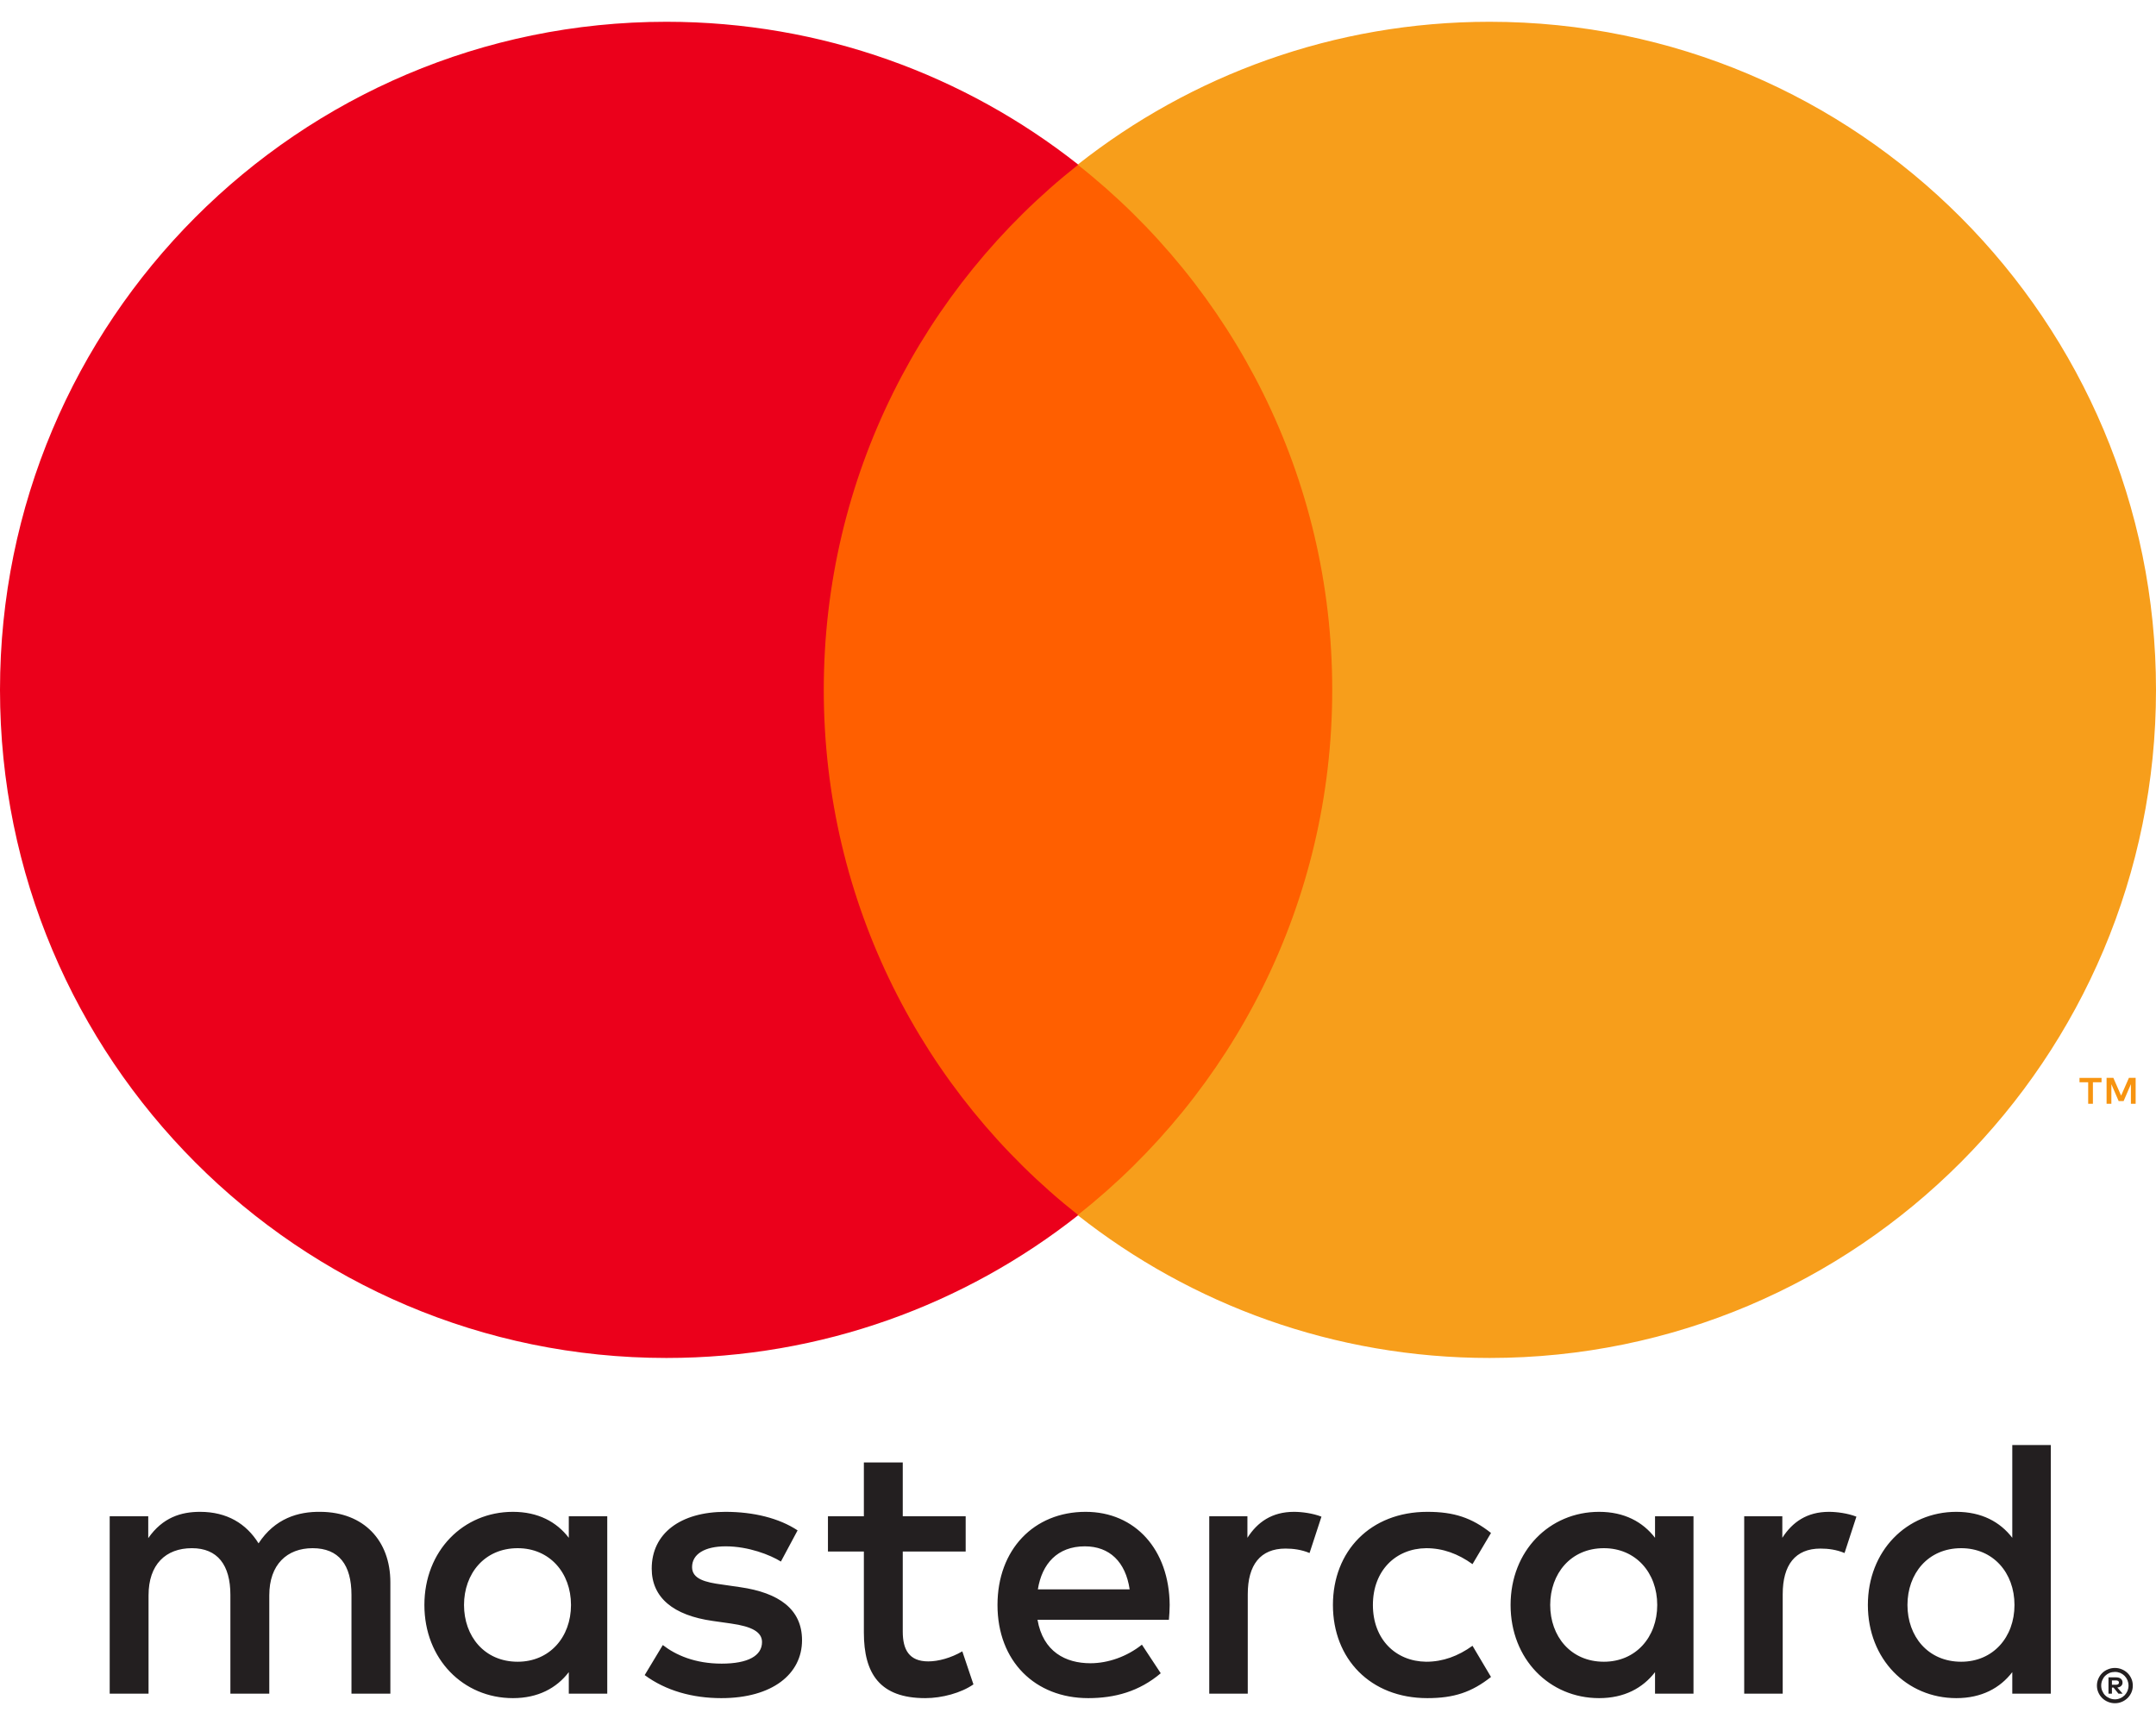
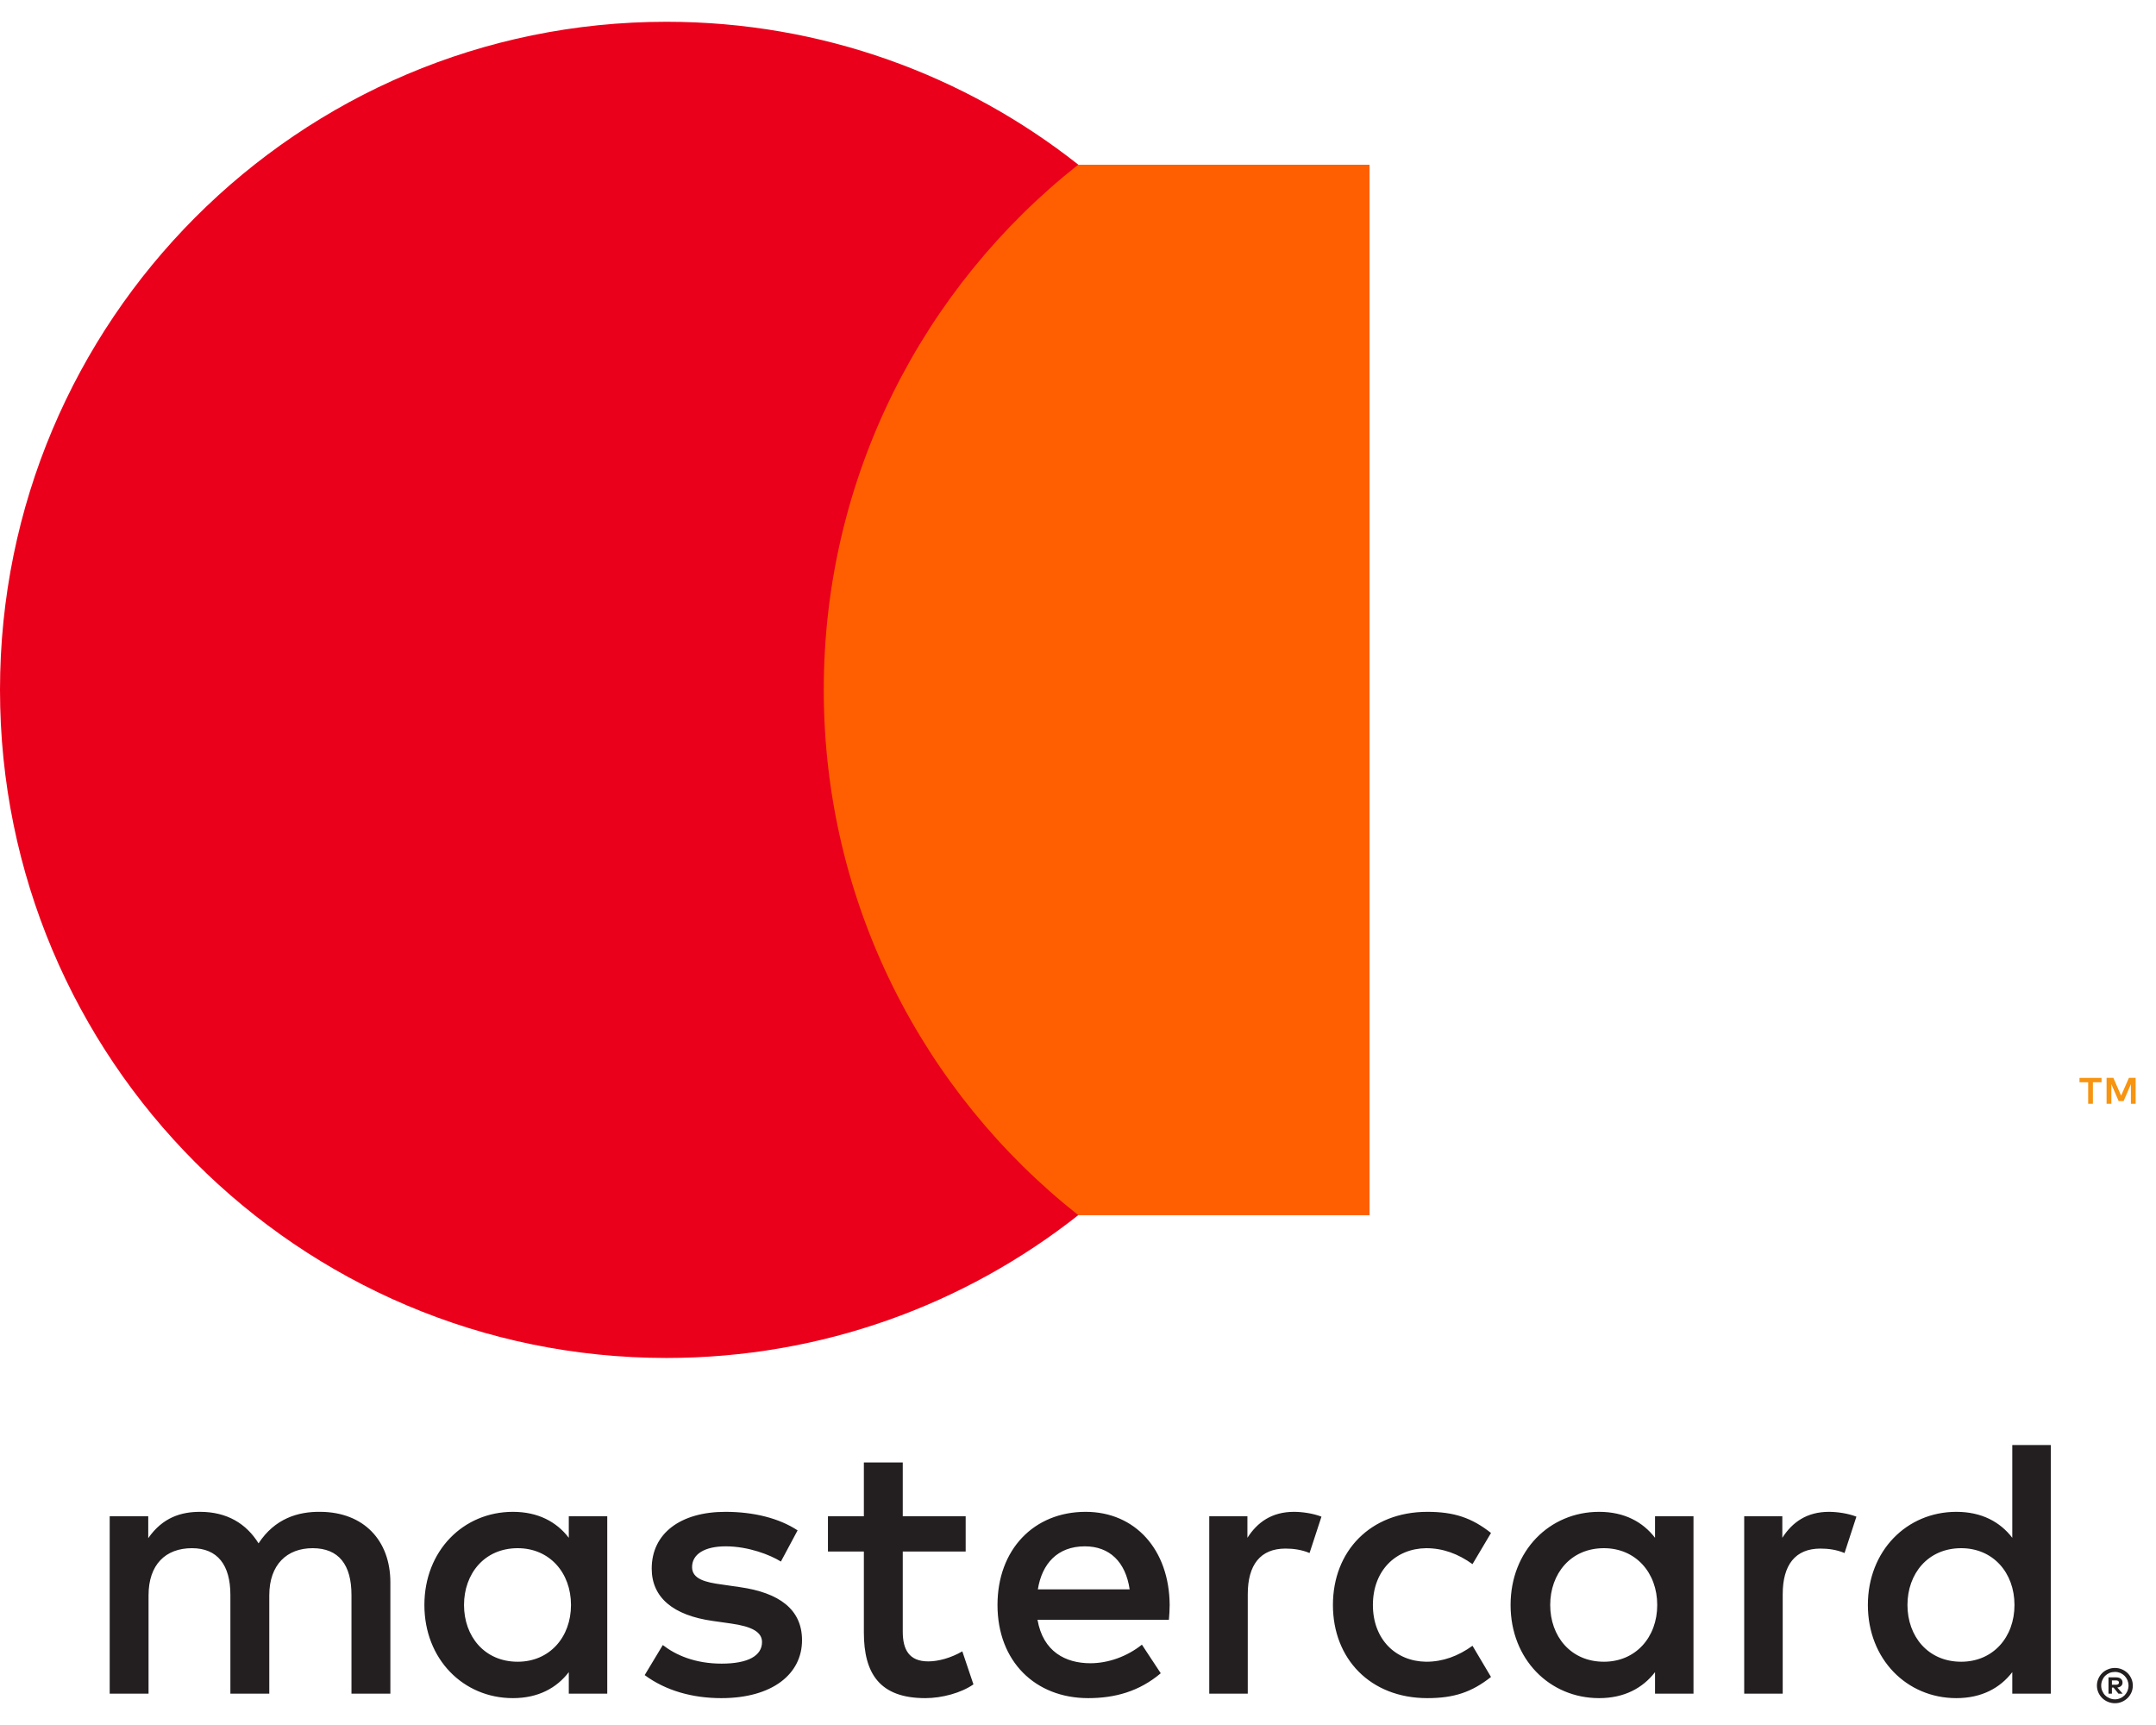
<svg xmlns="http://www.w3.org/2000/svg" width="50" height="40" viewBox="0 0 50 40" fill="none">
  <g clip-path="url(#clip0_389_10847)">
    <path d="M48.978 38.966V39.067H49.071C49.092 39.067 49.11 39.062 49.123 39.054C49.134 39.047 49.141 39.033 49.141 39.016C49.141 38.999 49.134 38.986 49.123 38.979C49.11 38.97 49.092 38.966 49.071 38.966H48.978ZM49.072 38.895C49.12 38.895 49.158 38.906 49.184 38.927C49.211 38.949 49.224 38.979 49.224 39.016C49.224 39.047 49.214 39.073 49.192 39.094C49.172 39.114 49.142 39.126 49.103 39.131L49.227 39.274H49.13L49.015 39.132H48.978V39.274H48.898V38.895H49.072ZM49.048 39.405C49.092 39.405 49.133 39.396 49.171 39.379C49.209 39.363 49.242 39.34 49.271 39.312C49.299 39.283 49.322 39.249 49.339 39.21C49.354 39.172 49.363 39.13 49.363 39.086C49.363 39.042 49.354 39 49.339 38.962C49.322 38.923 49.299 38.889 49.271 38.86C49.242 38.832 49.209 38.809 49.171 38.792C49.133 38.777 49.092 38.769 49.048 38.769C49.004 38.769 48.961 38.777 48.923 38.792C48.884 38.809 48.849 38.832 48.821 38.86C48.792 38.889 48.77 38.923 48.754 38.962C48.737 39 48.729 39.042 48.729 39.086C48.729 39.13 48.737 39.172 48.754 39.21C48.77 39.249 48.792 39.283 48.821 39.312C48.849 39.34 48.884 39.363 48.923 39.379C48.961 39.396 49.004 39.405 49.048 39.405ZM49.048 38.677C49.106 38.677 49.159 38.688 49.21 38.71C49.26 38.73 49.303 38.76 49.342 38.797C49.379 38.834 49.408 38.877 49.43 38.927C49.452 38.977 49.462 39.03 49.462 39.086C49.462 39.142 49.452 39.195 49.43 39.245C49.408 39.294 49.379 39.337 49.342 39.374C49.303 39.411 49.26 39.441 49.21 39.462C49.159 39.484 49.106 39.495 49.048 39.495C48.989 39.495 48.935 39.484 48.884 39.462C48.833 39.441 48.788 39.411 48.751 39.374C48.714 39.337 48.684 39.294 48.663 39.245C48.641 39.195 48.63 39.142 48.63 39.086C48.63 39.03 48.641 38.977 48.663 38.927C48.684 38.877 48.714 38.834 48.751 38.797C48.788 38.76 48.833 38.73 48.884 38.71C48.935 38.688 48.989 38.677 49.048 38.677ZM10.761 37.217C10.761 36.494 11.233 35.9 12.006 35.9C12.744 35.9 13.242 36.468 13.242 37.217C13.242 37.965 12.744 38.533 12.006 38.533C11.233 38.533 10.761 37.94 10.761 37.217ZM14.083 37.217V35.16H13.191V35.659C12.908 35.289 12.479 35.057 11.895 35.057C10.744 35.057 9.842 35.961 9.842 37.217C9.842 38.473 10.744 39.377 11.895 39.377C12.479 39.377 12.908 39.144 13.191 38.774V39.273H14.083V37.217ZM44.236 37.217C44.236 36.494 44.709 35.9 45.482 35.9C46.221 35.9 46.718 36.468 46.718 37.217C46.718 37.965 46.221 38.533 45.482 38.533C44.709 38.533 44.236 37.94 44.236 37.217ZM47.56 37.217V33.508H46.667V35.659C46.384 35.289 45.954 35.057 45.37 35.057C44.22 35.057 43.318 35.961 43.318 37.217C43.318 38.473 44.22 39.377 45.37 39.377C45.954 39.377 46.384 39.144 46.667 38.774V39.273H47.56V37.217ZM25.159 35.857C25.734 35.857 26.104 36.219 26.198 36.855H24.069C24.164 36.261 24.523 35.857 25.159 35.857ZM25.177 35.057C23.974 35.057 23.133 35.934 23.133 37.217C23.133 38.525 24.009 39.377 25.237 39.377C25.855 39.377 26.421 39.222 26.919 38.8L26.482 38.137C26.138 38.412 25.7 38.568 25.288 38.568C24.713 38.568 24.189 38.301 24.061 37.56H27.108C27.117 37.449 27.126 37.337 27.126 37.217C27.117 35.934 26.327 35.057 25.177 35.057ZM35.951 37.217C35.951 36.494 36.424 35.9 37.196 35.9C37.934 35.9 38.433 36.468 38.433 37.217C38.433 37.965 37.934 38.533 37.196 38.533C36.424 38.533 35.951 37.94 35.951 37.217ZM39.274 37.217V35.16H38.382V35.659C38.097 35.289 37.669 35.057 37.085 35.057C35.935 35.057 35.032 35.961 35.032 37.217C35.032 38.473 35.935 39.377 37.085 39.377C37.669 39.377 38.097 39.144 38.382 38.774V39.273H39.274V37.217ZM30.912 37.217C30.912 38.464 31.779 39.377 33.102 39.377C33.72 39.377 34.131 39.239 34.578 38.886L34.149 38.163C33.814 38.404 33.462 38.533 33.075 38.533C32.362 38.525 31.839 38.008 31.839 37.217C31.839 36.425 32.362 35.908 33.075 35.9C33.462 35.9 33.814 36.029 34.149 36.27L34.578 35.547C34.131 35.194 33.72 35.057 33.102 35.057C31.779 35.057 30.912 35.969 30.912 37.217ZM42.416 35.057C41.902 35.057 41.566 35.298 41.334 35.659V35.16H40.45V39.273H41.343V36.967C41.343 36.287 41.635 35.909 42.219 35.909C42.4 35.909 42.589 35.934 42.777 36.012L43.052 35.169C42.855 35.091 42.597 35.057 42.416 35.057ZM18.497 35.487C18.067 35.203 17.476 35.057 16.823 35.057C15.783 35.057 15.114 35.556 15.114 36.373C15.114 37.044 15.612 37.458 16.53 37.587L16.952 37.647C17.441 37.716 17.672 37.845 17.672 38.077C17.672 38.395 17.346 38.577 16.736 38.577C16.118 38.577 15.672 38.379 15.371 38.146L14.951 38.843C15.44 39.204 16.058 39.377 16.728 39.377C17.913 39.377 18.6 38.817 18.6 38.034C18.6 37.311 18.059 36.933 17.166 36.804L16.745 36.743C16.359 36.692 16.05 36.615 16.05 36.339C16.05 36.038 16.341 35.857 16.831 35.857C17.355 35.857 17.862 36.055 18.11 36.21L18.497 35.487ZM30.01 35.057C29.495 35.057 29.16 35.298 28.929 35.659V35.16H28.044V39.273H28.937V36.967C28.937 36.287 29.229 35.909 29.812 35.909C29.993 35.909 30.182 35.934 30.37 36.012L30.646 35.169C30.448 35.091 30.191 35.057 30.01 35.057ZM22.395 35.16H20.936V33.912H20.034V35.16H19.201V35.977H20.034V37.854C20.034 38.808 20.403 39.377 21.458 39.377C21.846 39.377 22.292 39.256 22.575 39.058L22.317 38.292C22.051 38.447 21.759 38.525 21.527 38.525C21.081 38.525 20.936 38.249 20.936 37.836V35.977H22.395V35.16ZM9.053 39.273V36.692C9.053 35.719 8.435 35.066 7.438 35.057C6.914 35.048 6.374 35.211 5.996 35.788C5.713 35.332 5.266 35.057 4.639 35.057C4.201 35.057 3.773 35.186 3.438 35.667V35.16H2.544V39.273H3.445V36.993C3.445 36.279 3.841 35.9 4.451 35.9C5.043 35.9 5.343 36.287 5.343 36.984V39.273H6.245V36.993C6.245 36.279 6.657 35.9 7.25 35.9C7.859 35.9 8.151 36.287 8.151 36.984V39.273H9.053Z" fill="#231F20" />
    <path d="M49.528 25.595V24.994H49.372L49.191 25.406L49.011 24.994H48.854V25.595H48.965V25.141L49.134 25.532H49.249L49.418 25.14V25.595H49.528ZM48.537 25.595V25.096H48.737V24.995H48.226V25.096H48.427V25.595H48.537Z" fill="#F79410" />
    <path d="M31.761 28.179H18.237V3.82H31.761V28.179Z" fill="#FF5F00" />
    <path d="M19.104 15.997C19.104 11.056 21.412 6.654 25.007 3.818C22.378 1.743 19.061 0.505 15.455 0.505C6.919 0.505 0 7.441 0 15.997C0 24.553 6.919 31.489 15.455 31.489C19.061 31.489 22.378 30.251 25.007 28.177C21.412 25.34 19.104 20.939 19.104 15.997Z" fill="#EB001B" />
-     <path d="M50 15.997C50 24.553 43.081 31.489 34.545 31.489C30.939 31.489 27.622 30.251 24.992 28.177C28.588 25.34 30.896 20.939 30.896 15.997C30.896 11.056 28.588 6.654 24.992 3.818C27.622 1.743 30.939 0.505 34.545 0.505C43.081 0.505 50 7.441 50 15.997Z" fill="#F79E1B" />
  </g>
  <defs>
    <clipPath id="clip0_389_10847">
      <rect width="50" height="40" fill="white" />
    </clipPath>
  </defs>
</svg>